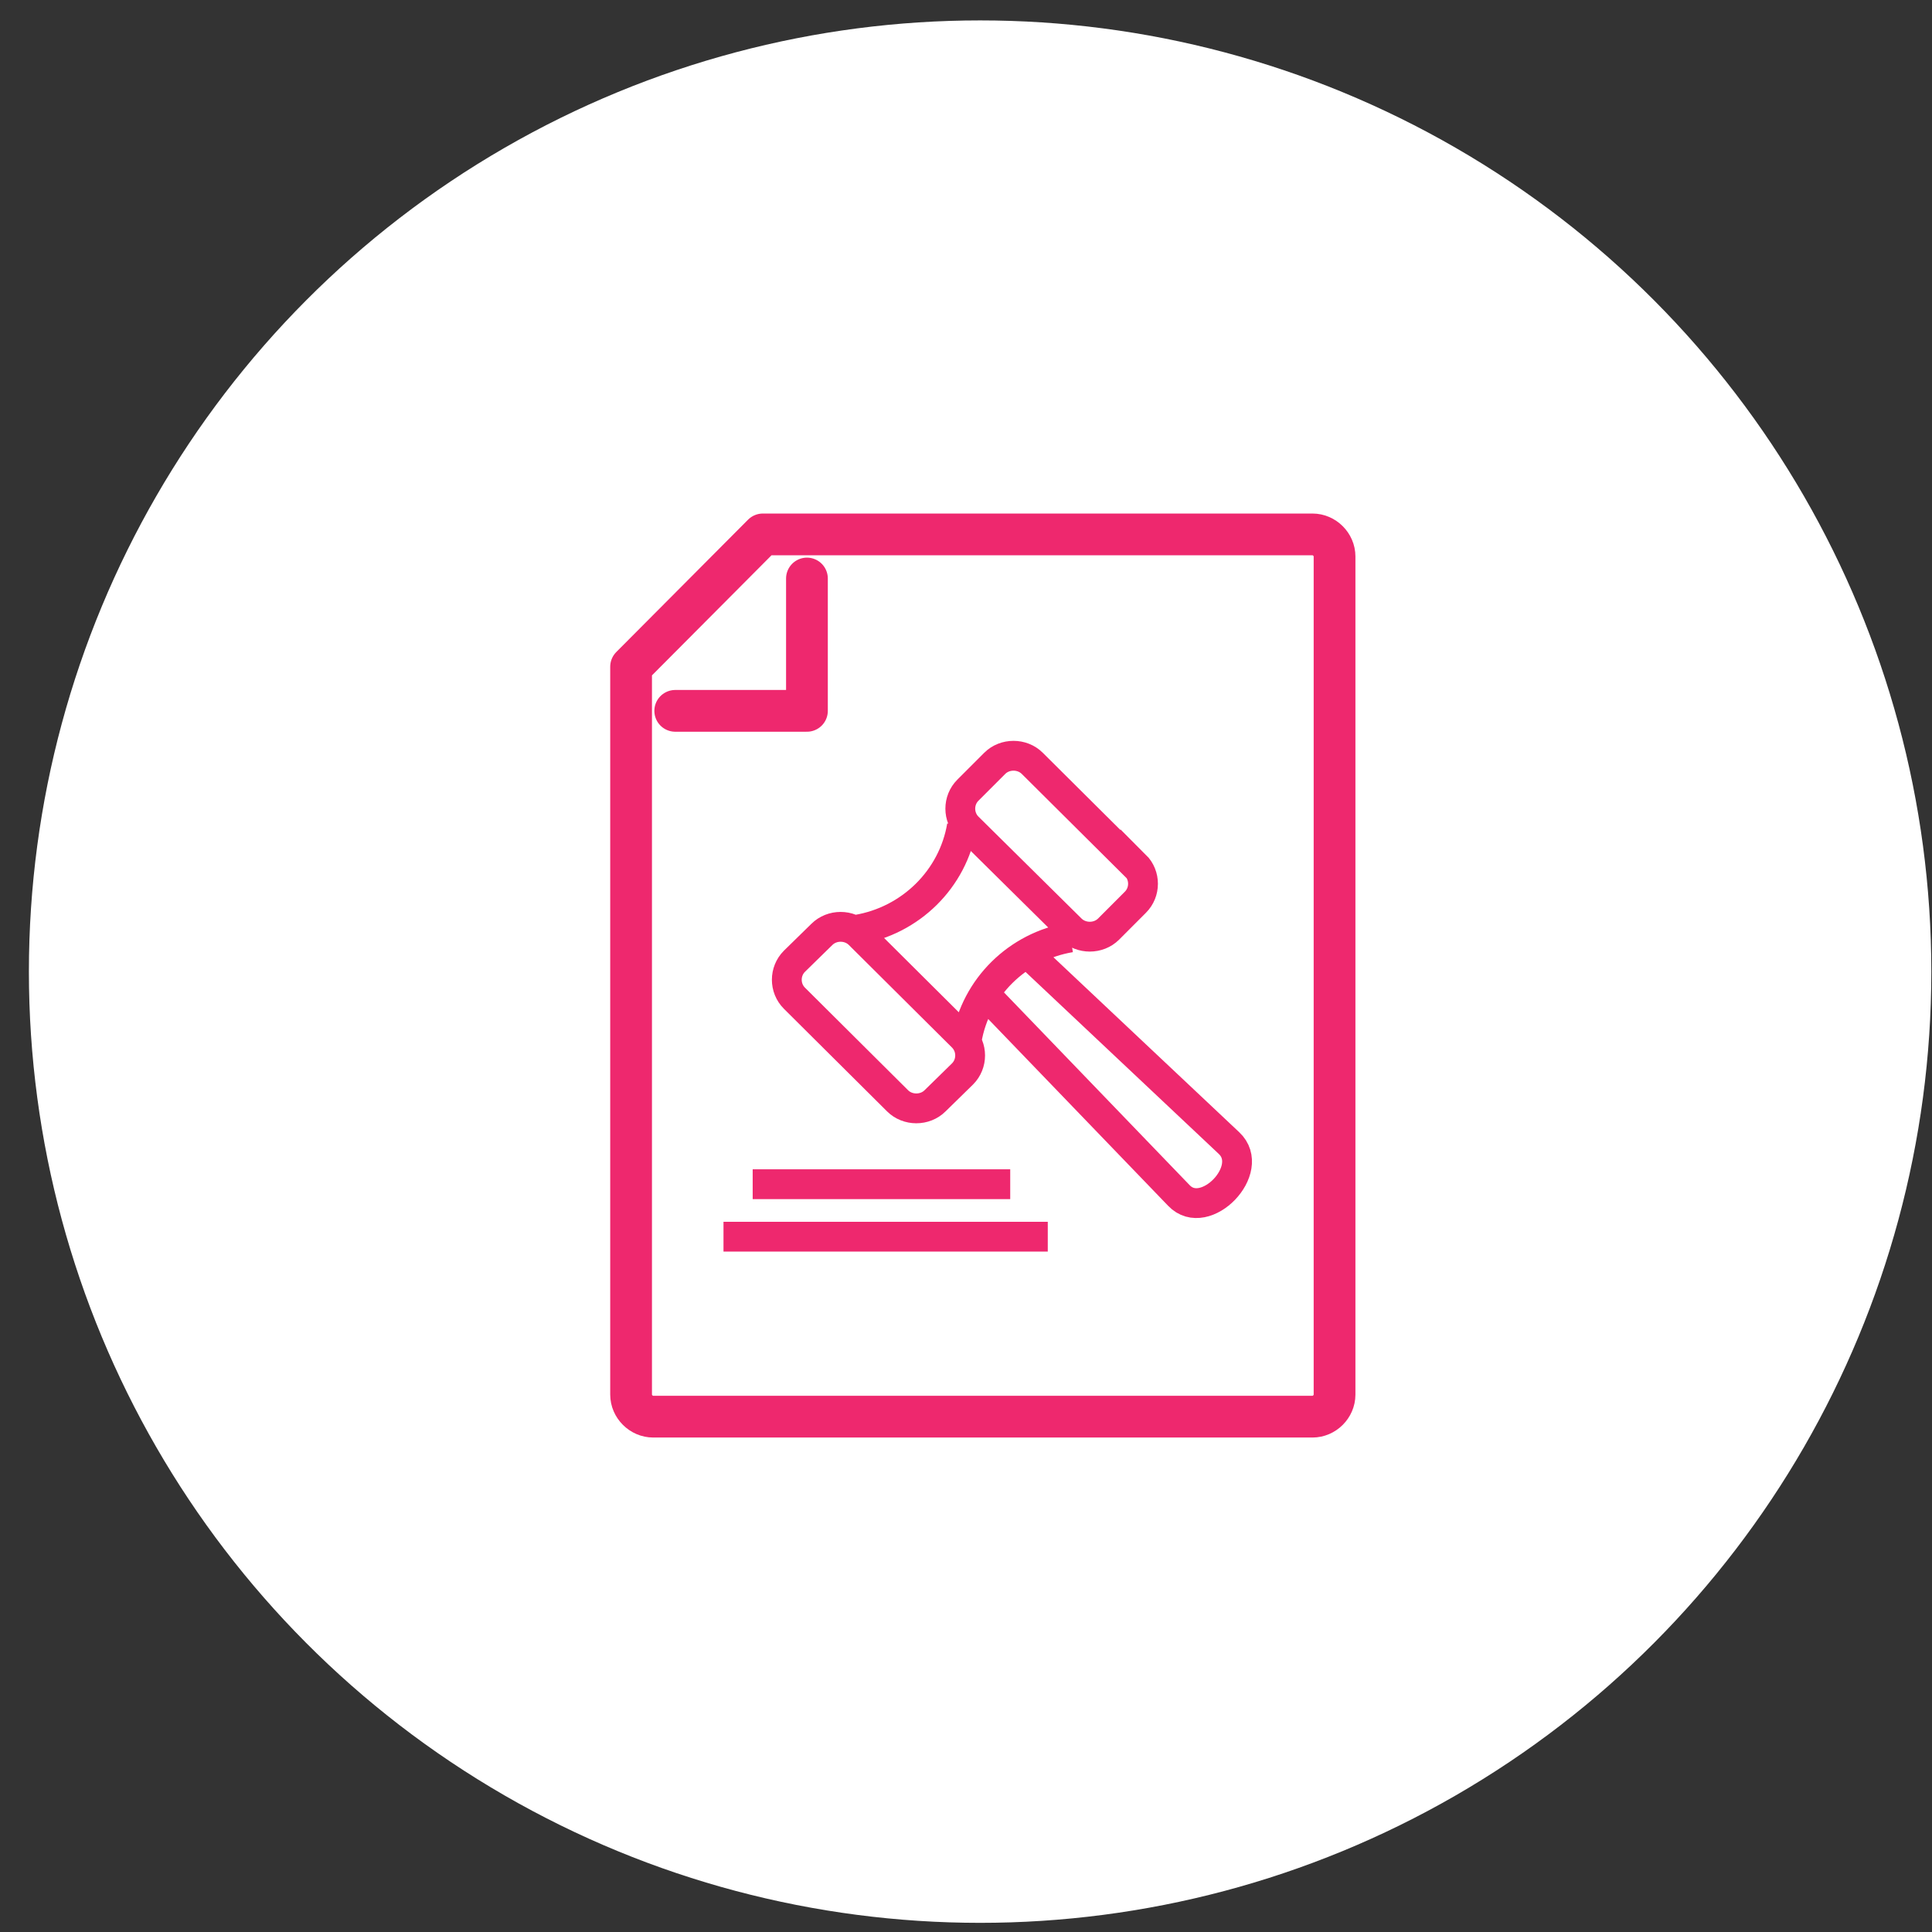
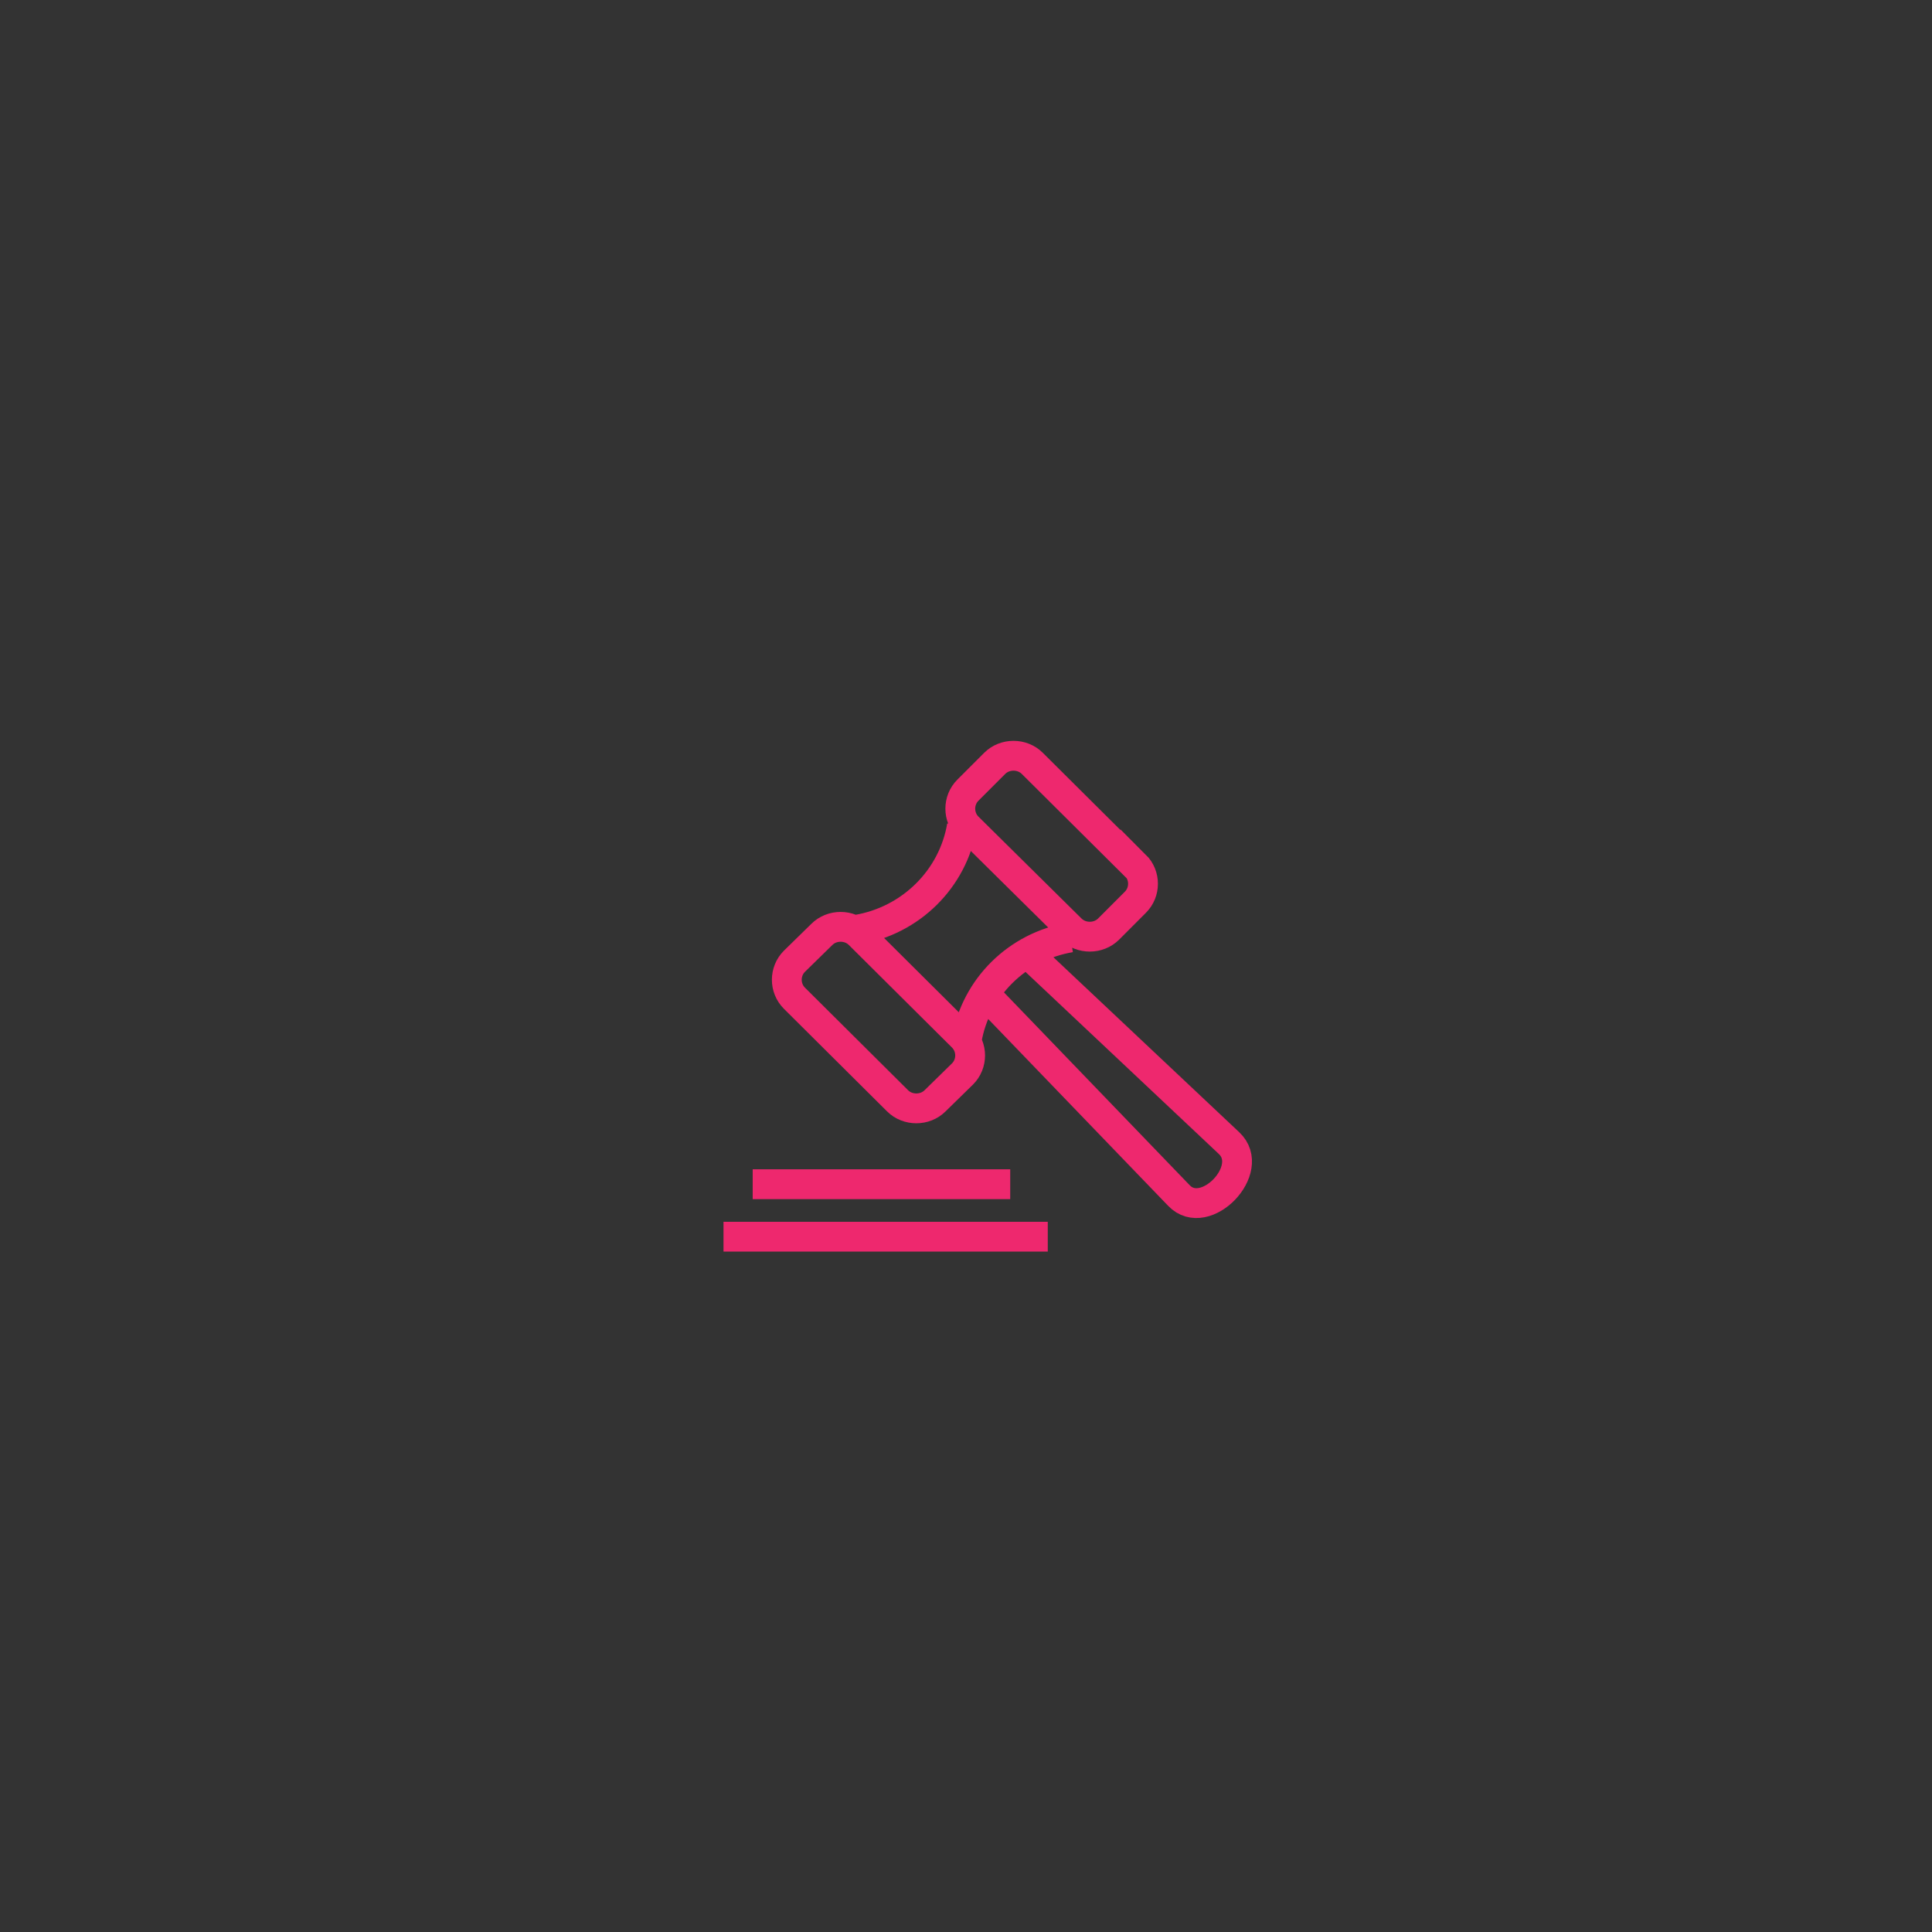
<svg xmlns="http://www.w3.org/2000/svg" width="46" height="46" viewBox="0 0 46 46" fill="none">
  <rect x="0" y="0" width="46" height="46" fill="#333333" stroke="none" />
-   <circle cx="23.336" cy="23.134" r="22.648" fill="white" />
  <g clip-path="url(#clip0_92_775)">
    <path d="M17.226 29.445H24.947M17.921 28.196H24.053M23.613 23.838L28.07 28.465C28.694 29.118 29.929 27.841 29.262 27.216L24.606 22.831M23.017 24.761C23.23 23.512 24.223 22.532 25.486 22.32M22.903 19.665C22.69 20.929 21.682 21.922 20.405 22.135M27.033 20.616L24.578 18.175C24.337 17.934 23.925 17.934 23.684 18.175L23.045 18.814C22.804 19.055 22.804 19.453 23.045 19.694L25.5 22.121C25.742 22.362 26.153 22.362 26.395 22.121L27.033 21.482C27.275 21.241 27.275 20.843 27.033 20.602V20.616ZM22.917 24.69L20.462 22.249C20.22 22.007 19.809 22.007 19.567 22.249L18.915 22.887C18.673 23.129 18.673 23.526 18.915 23.767L21.37 26.209C21.611 26.45 22.023 26.45 22.264 26.209L22.917 25.57C23.159 25.329 23.159 24.931 22.917 24.69Z" stroke="#EE286E" stroke-width="0.71" stroke-miterlimit="22.93" />
-     <path d="M16.077 16.925H19.213V13.774M18.163 12.724L15.026 15.875V33.205C15.026 33.489 15.268 33.73 15.552 33.73H31.25C31.534 33.73 31.775 33.489 31.775 33.205V13.249C31.775 12.965 31.534 12.724 31.25 12.724H18.163Z" stroke="#EE286E" stroke-width="0.994" stroke-linecap="round" stroke-linejoin="round" />
  </g>
  <defs>
    <clipPath id="clip0_92_775">
      <rect width="17.742" height="22" fill="white" transform="translate(14.529 12.227)" />
    </clipPath>
  </defs>
</svg>